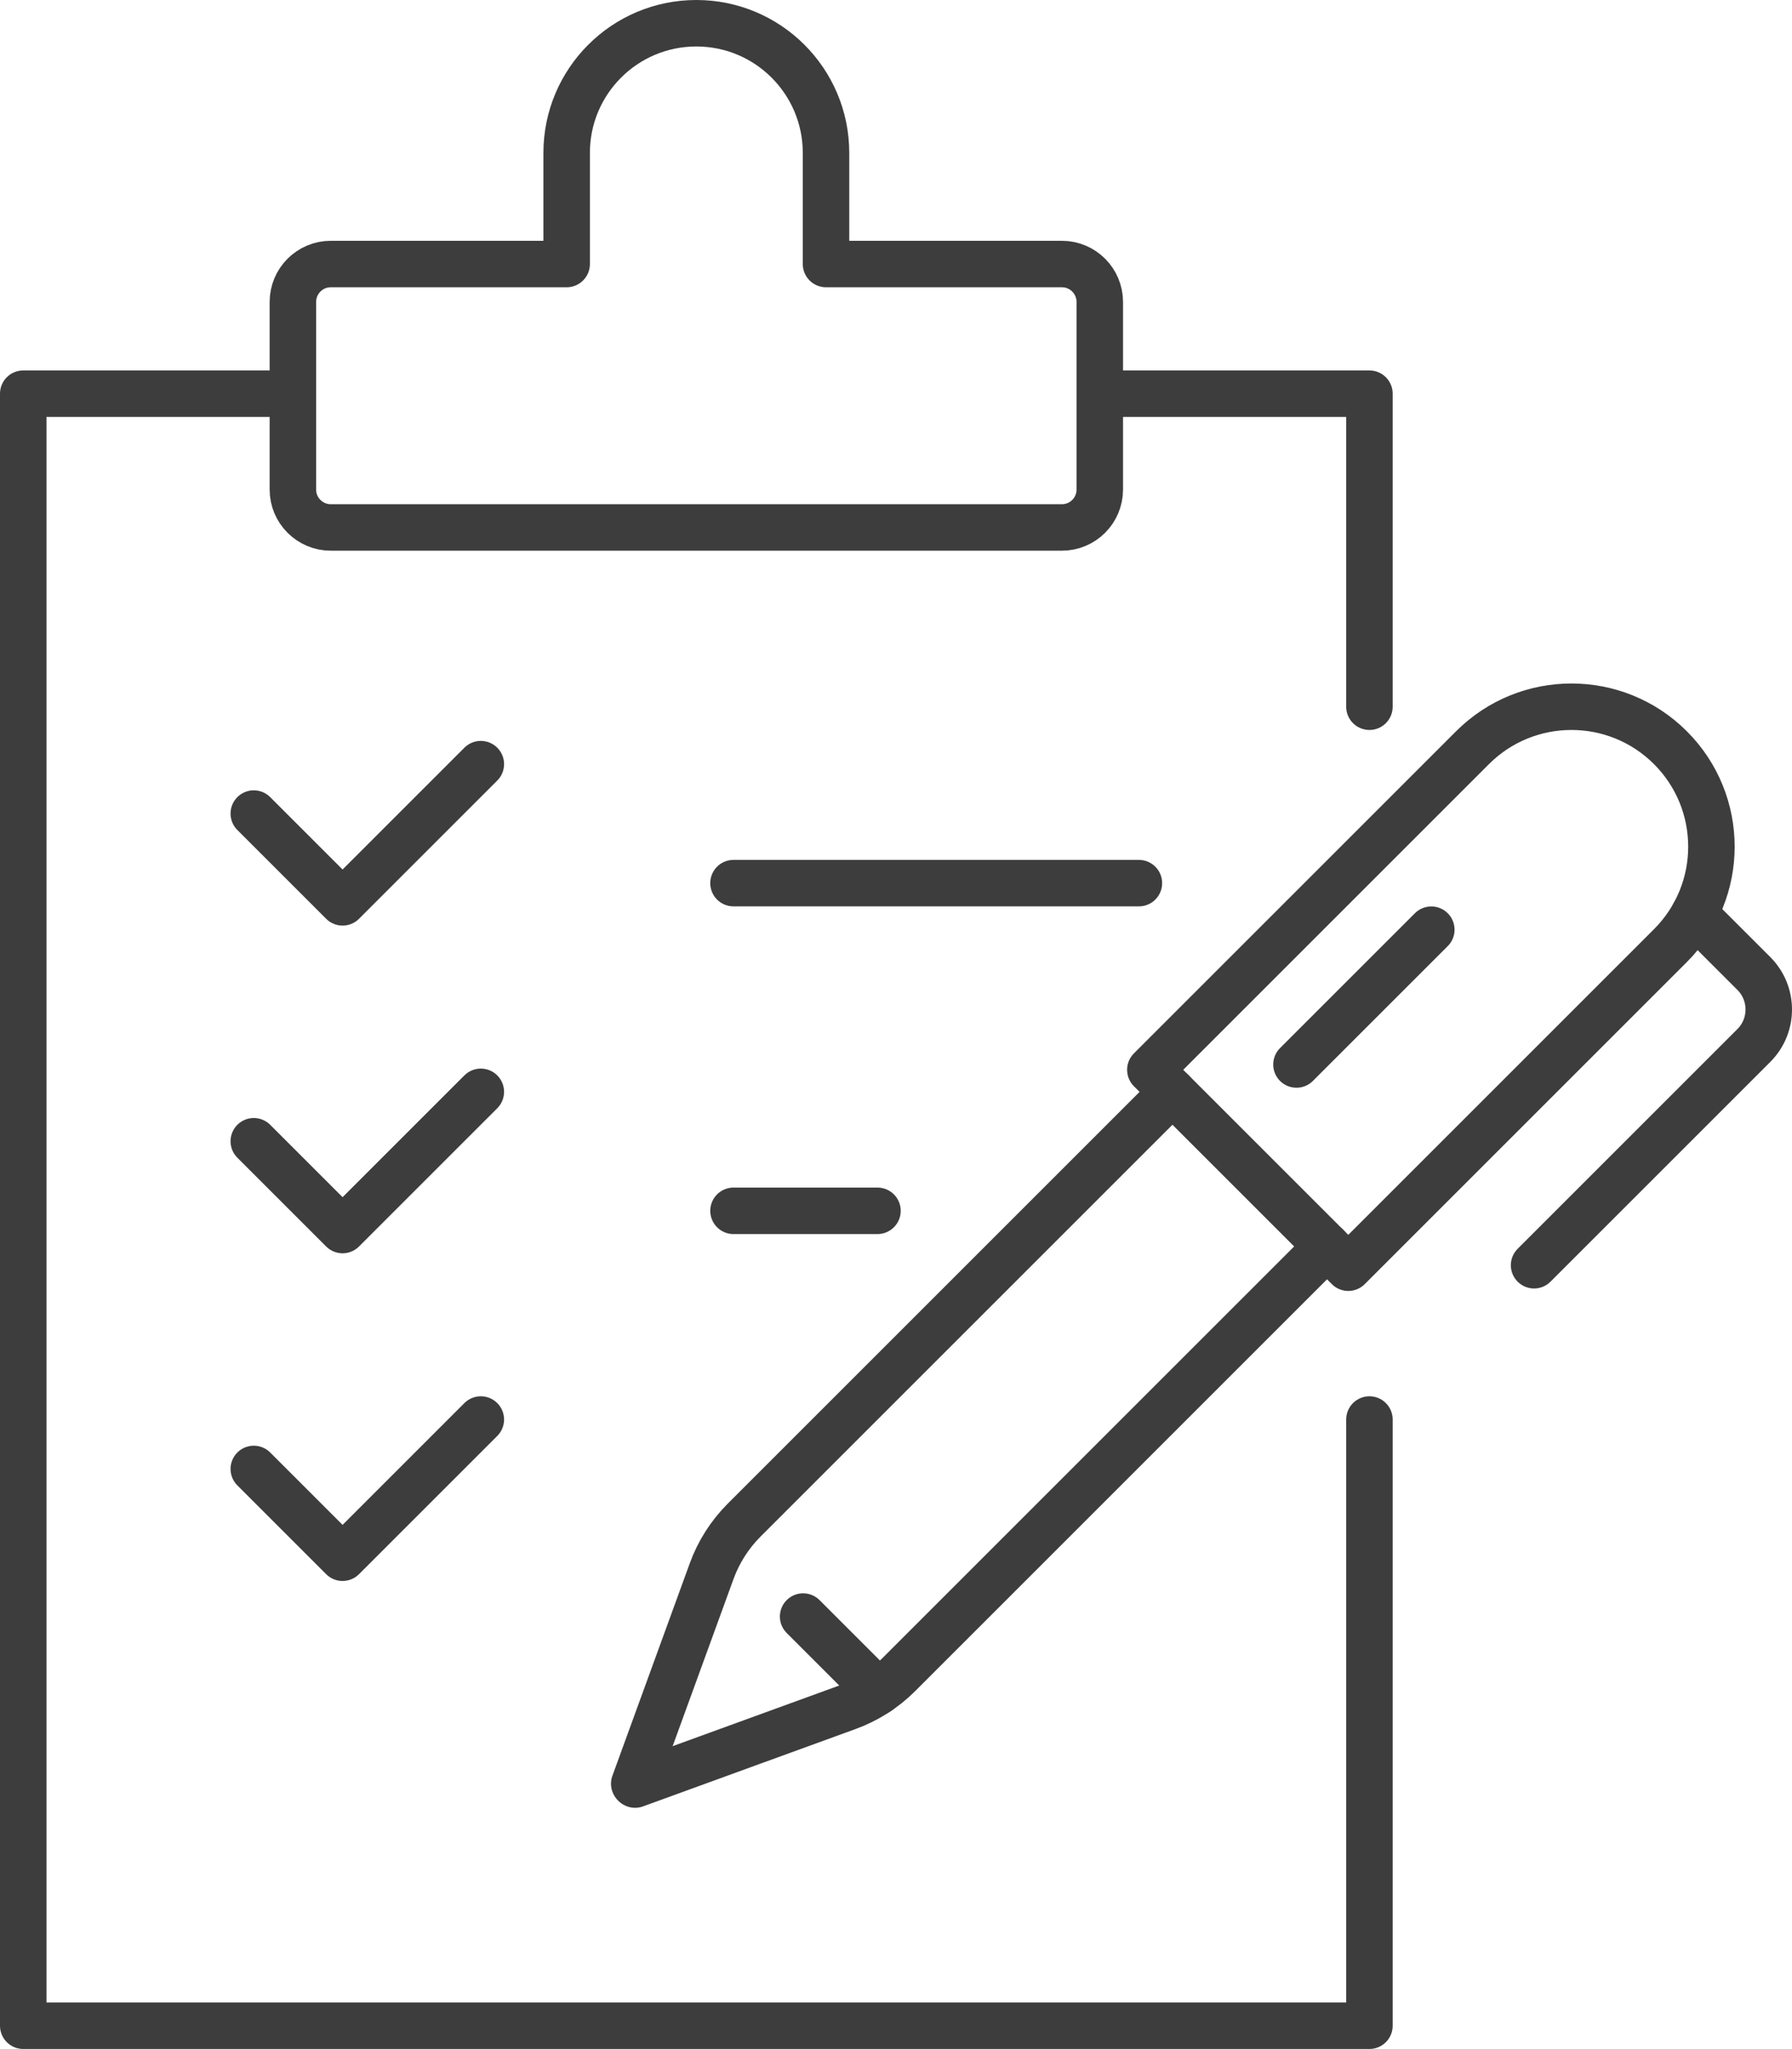
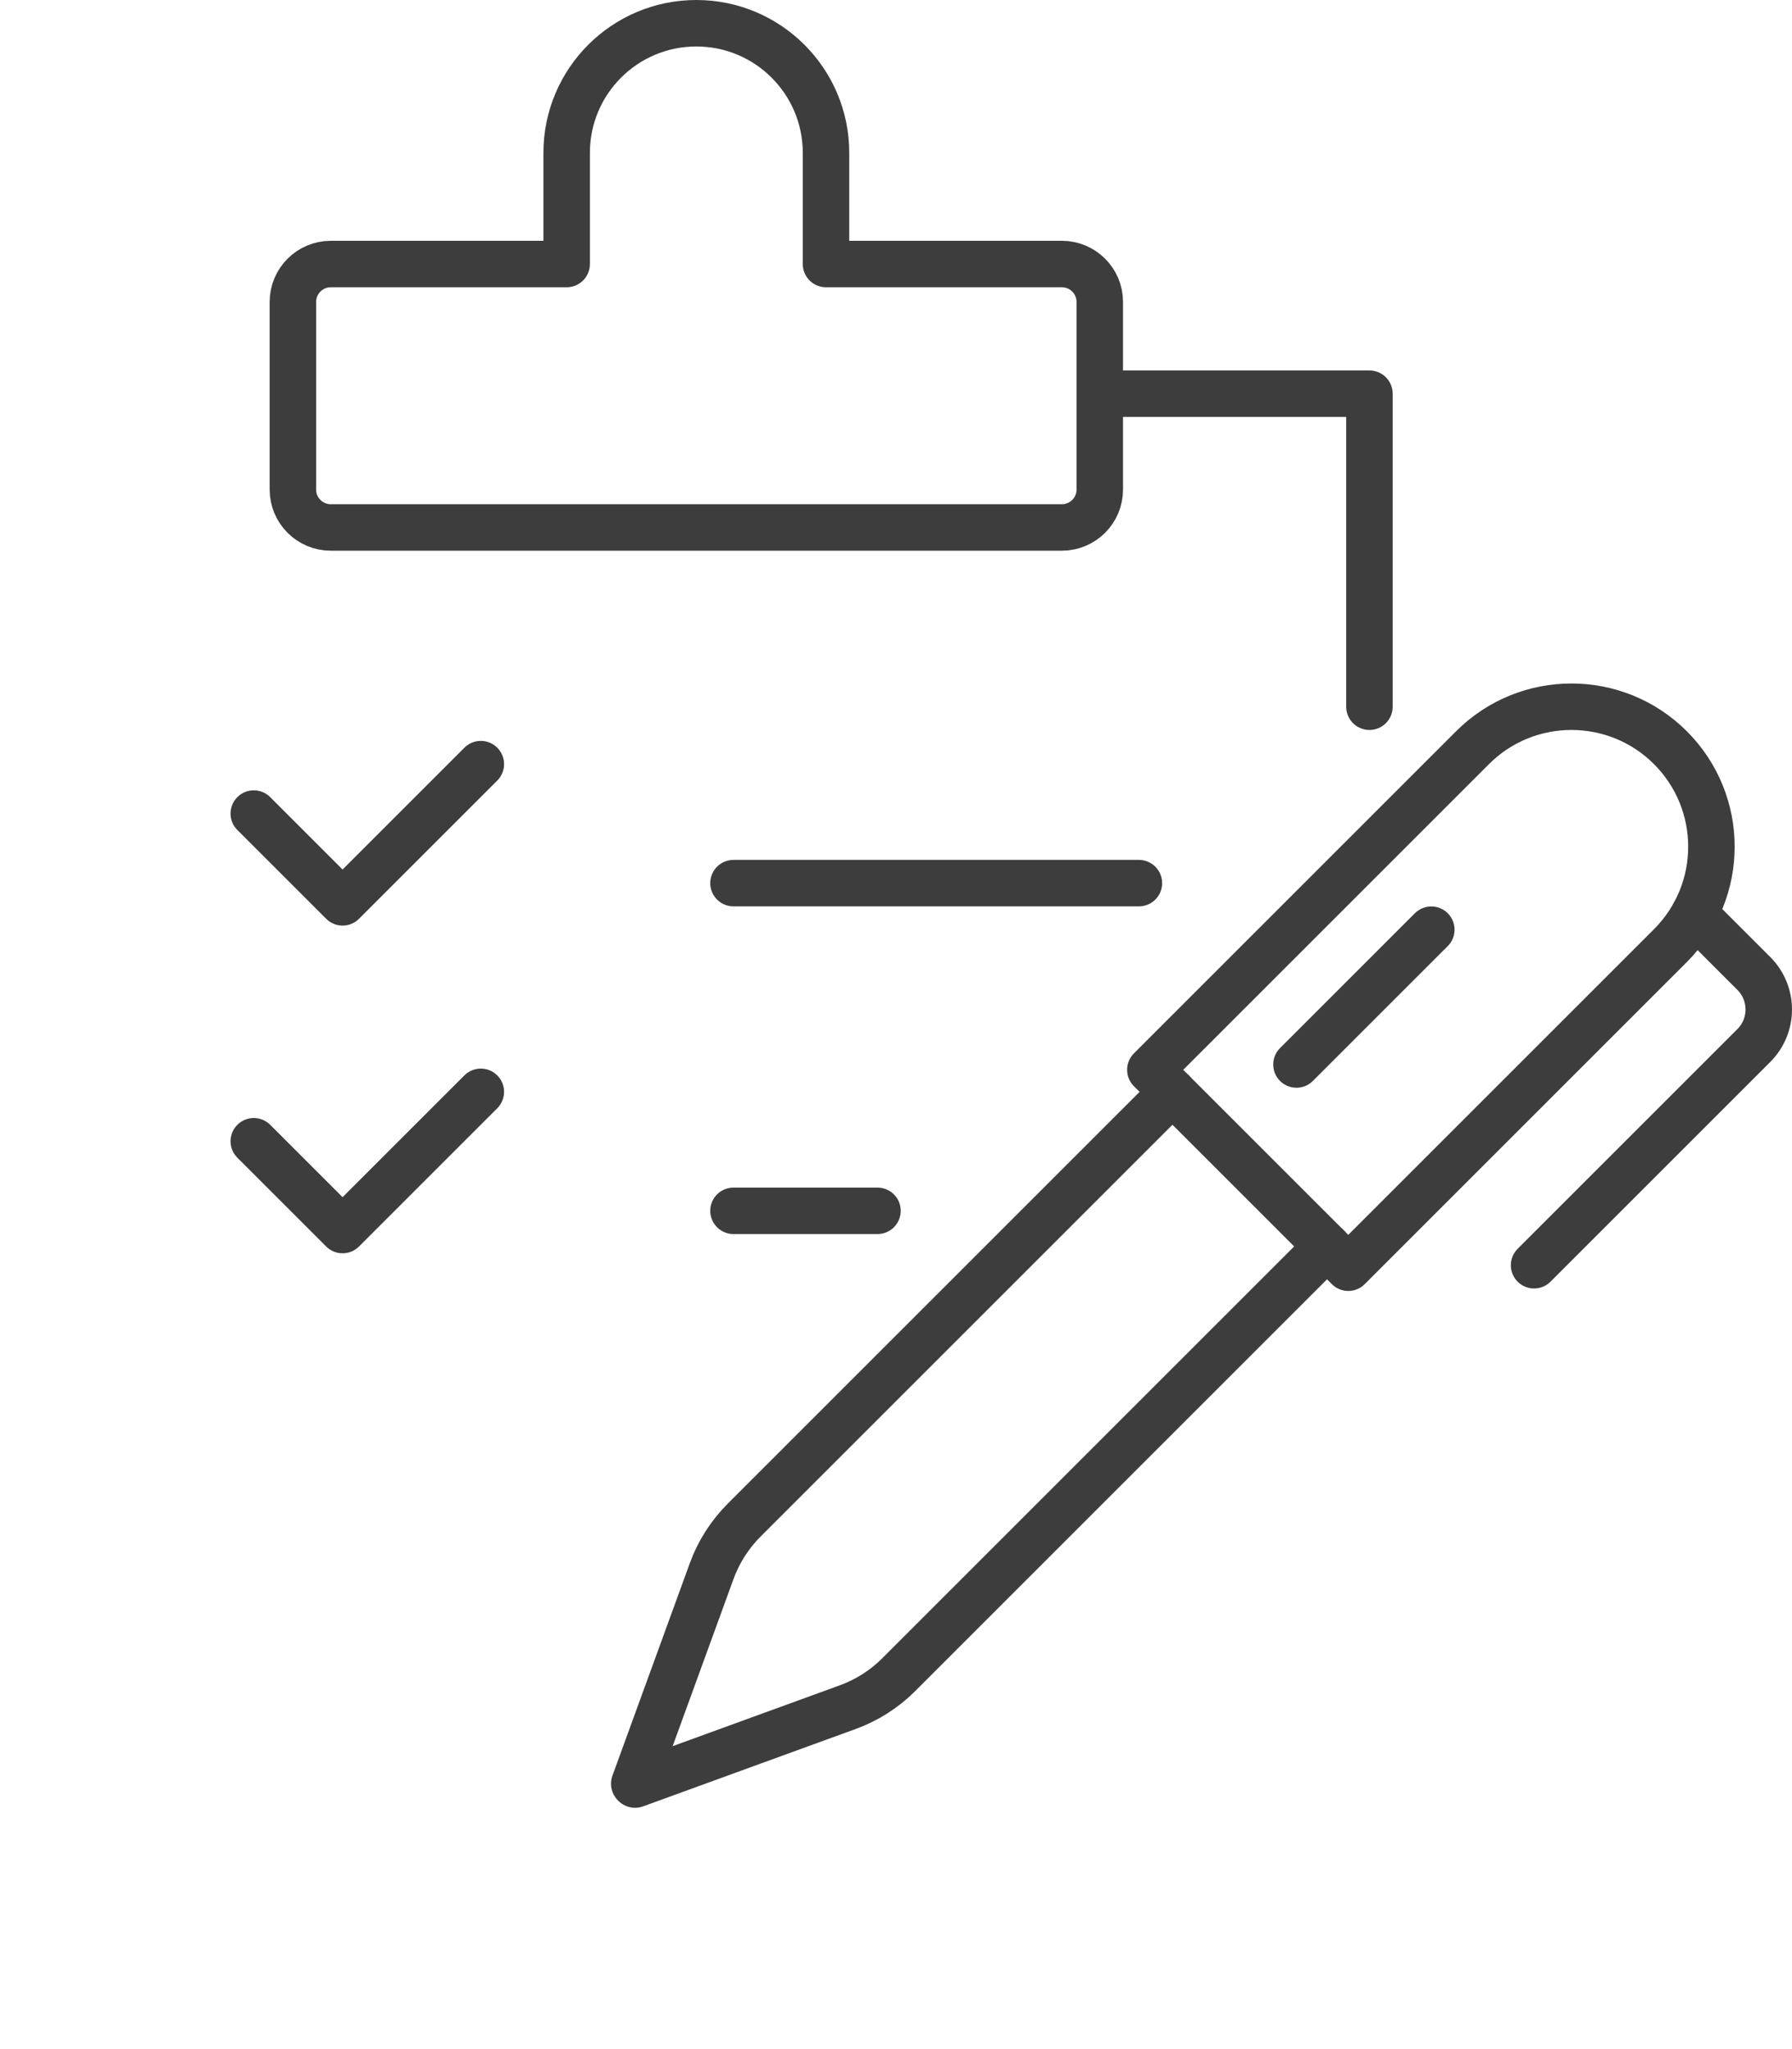
<svg xmlns="http://www.w3.org/2000/svg" id="Calque_2" viewBox="0 0 269.88 308.63">
  <defs>
    <style>.cls-1{fill:none;stroke:#3d3d3d;stroke-linecap:round;stroke-linejoin:round;stroke-width:7px;}</style>
  </defs>
  <g id="Layer_1">
-     <polyline class="cls-1" points="206.24 213.818 206.24 305.13 3.5 305.13 3.5 59.3 42.608 59.3" />
    <polyline class="cls-1" points="166.836 59.3 206.24 59.3 206.24 106.452" />
    <path class="cls-1" d="m159.92,39.77h-35.52v-16.74c0-10.786-8.744-19.53-19.53-19.53h0c-10.786,0-19.53,8.744-19.53,19.53v16.74h-35.52c-3.154,0-5.71,2.556-5.71,5.71v28.26c0,3.154,2.556,5.71,5.71,5.71h110.1c3.154,0,5.71-2.556,5.71-5.71v-28.26c0-3.154-2.556-5.71-5.71-5.71Z" />
    <polyline class="cls-1" points="38.22 122.545 51.594 135.919 72.413 115.1" />
    <line class="cls-1" x1="110.466" y1="133.024" x2="171.52" y2="133.024" />
    <polyline class="cls-1" points="38.22 171.904 51.594 185.278 72.413 164.459" />
    <line class="cls-1" x1="110.466" y1="182.382" x2="132.15" y2="182.382" />
-     <polyline class="cls-1" points="38.22 221.263 51.594 234.637 72.413 213.818" />
    <path class="cls-1" d="m251.571,112.626h0c-8.232-8.232-21.578-8.232-29.81,0l-48.516,48.516,29.81,29.81,48.516-48.516c8.232-8.232,8.232-21.578,0-29.81Z" />
    <line class="cls-1" x1="195.252" y1="160.342" x2="215.559" y2="140.036" />
    <path class="cls-1" d="m255.157,137.658l8.975,8.975c2.996,2.996,2.996,7.854,0,10.85l-33.096,33.096" />
    <path class="cls-1" d="m176.571,164.469l-64.495,64.495c-2.175,2.175-3.847,4.799-4.899,7.689l-11.659,32.025" />
    <path class="cls-1" d="m199.853,187.751l-64.495,64.495c-2.175,2.175-4.799,3.847-7.689,4.899l-32.026,11.659" />
-     <line class="cls-1" x1="120.952" y1="243.496" x2="132.26" y2="254.804" />
  </g>
</svg>